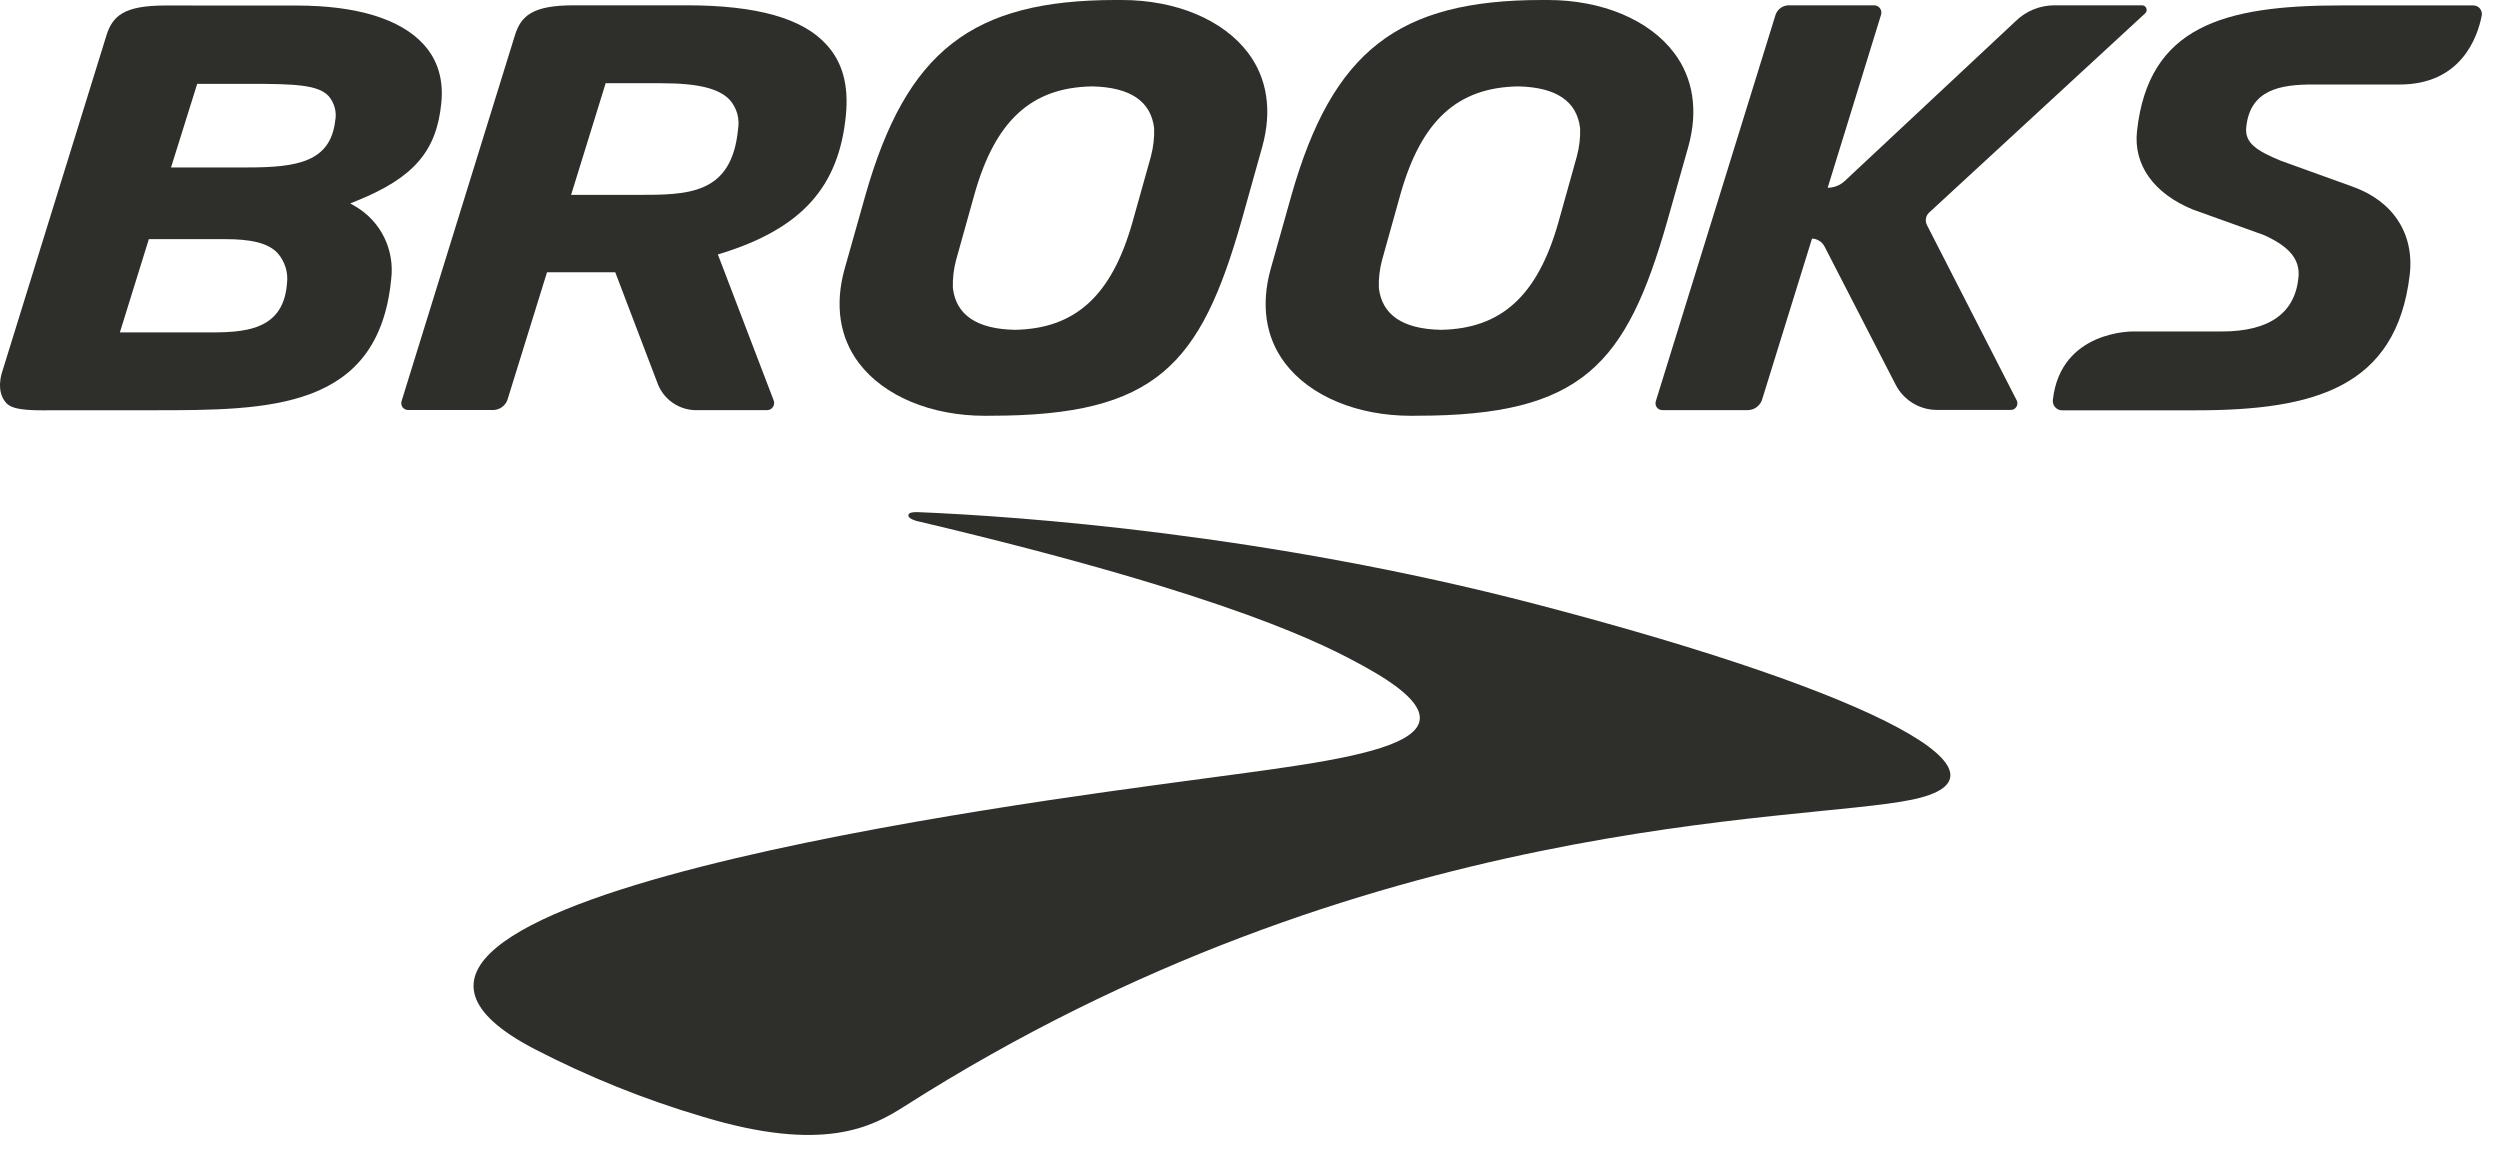
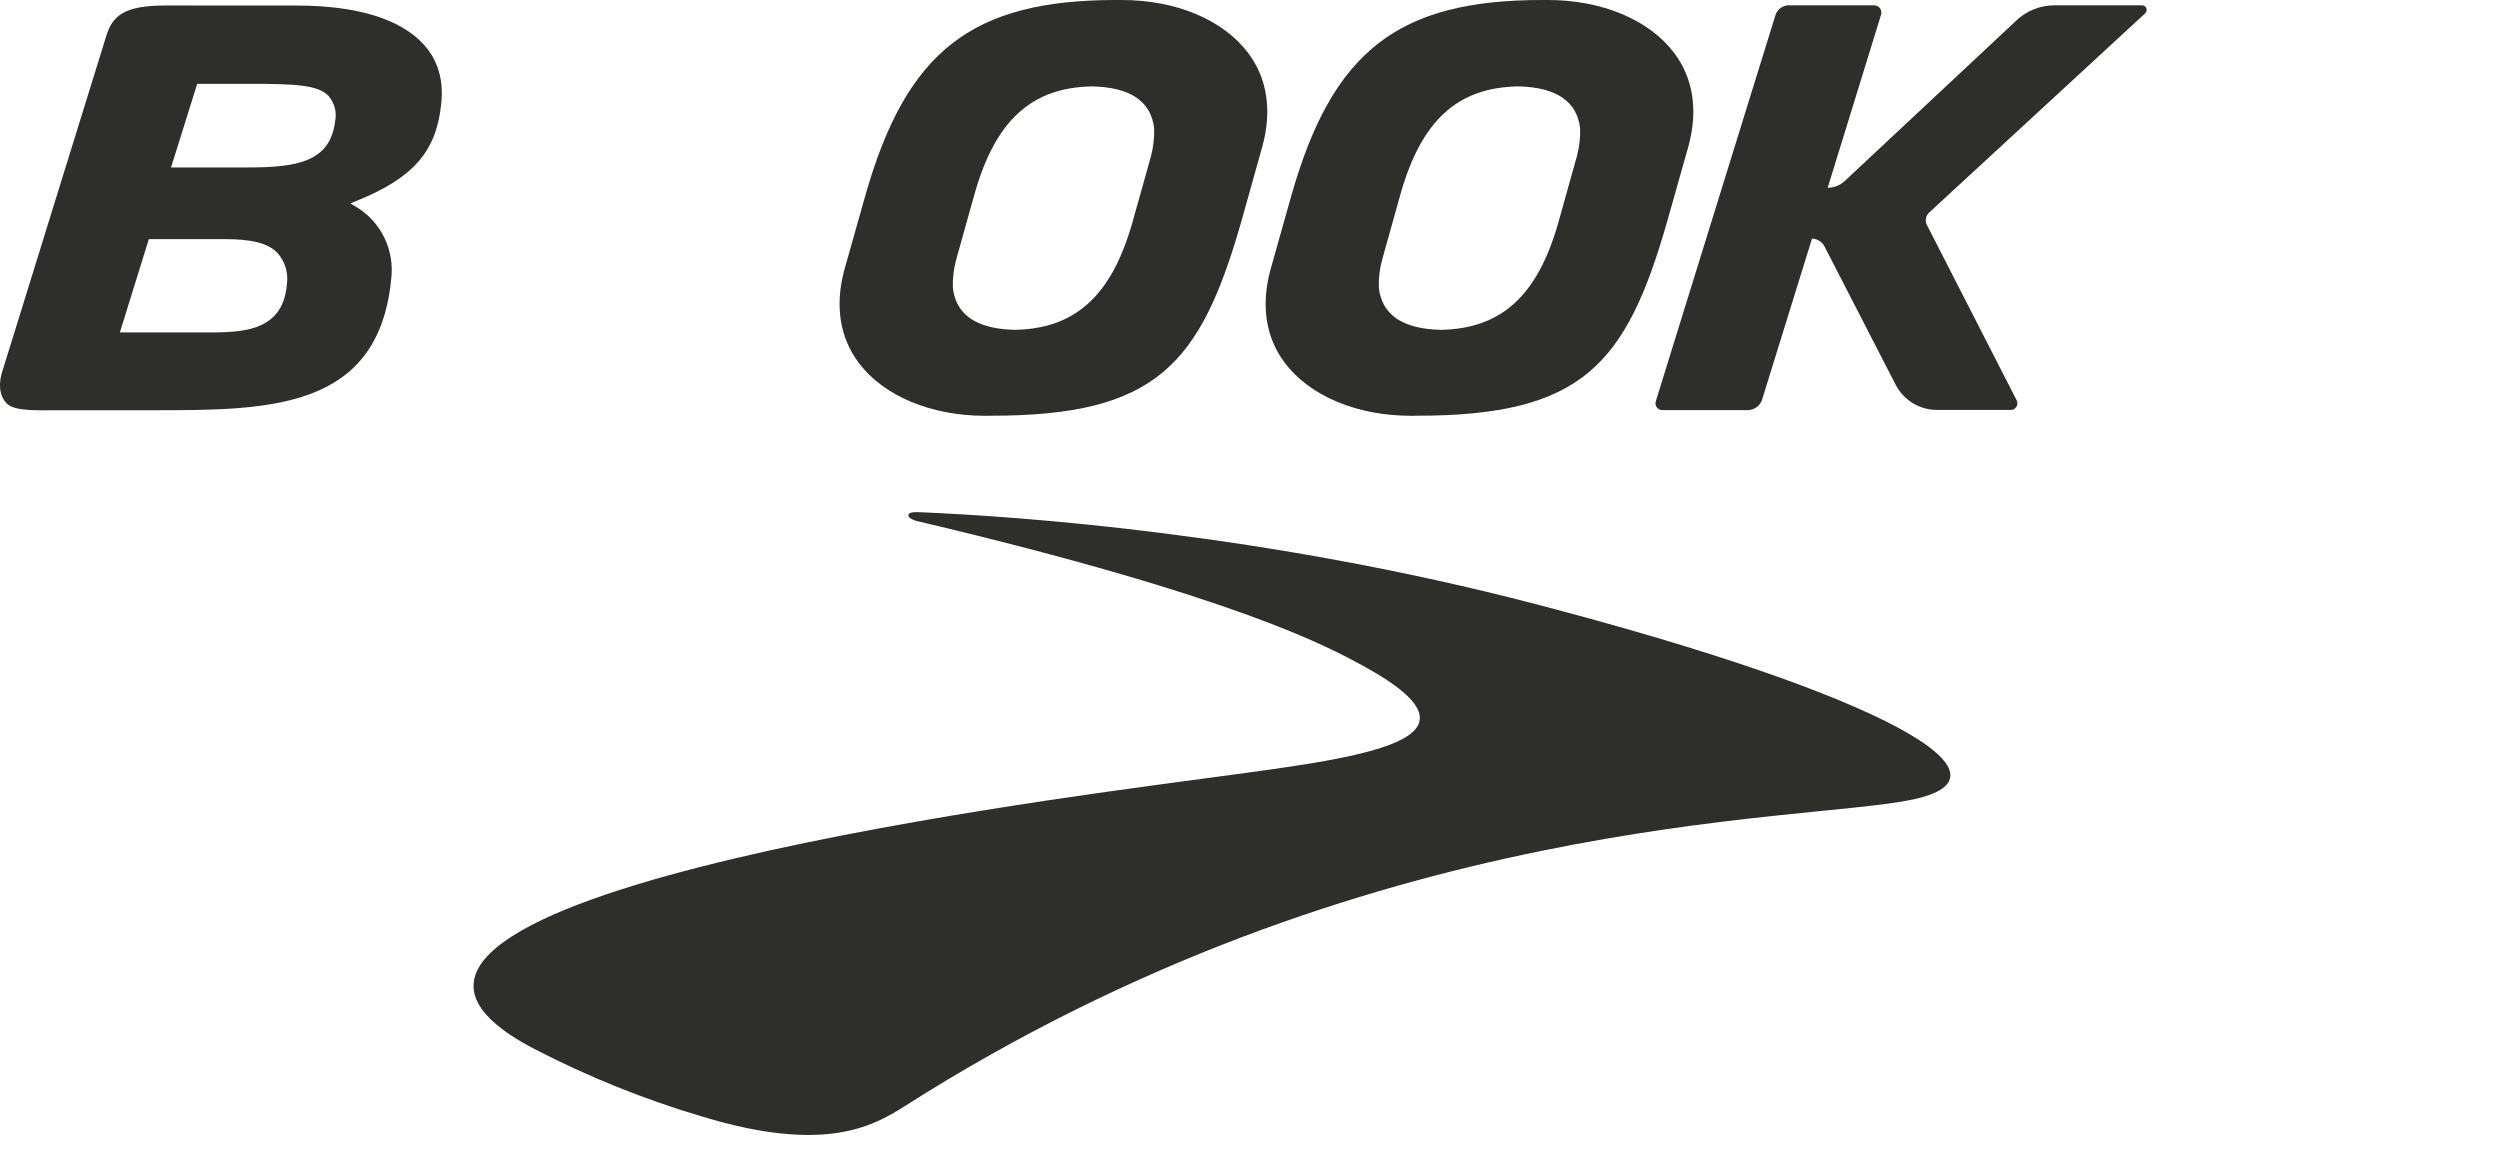
<svg xmlns="http://www.w3.org/2000/svg" width="41" height="19" viewBox="0 0 41 19" fill="none">
  <path d="M14.898 8.445C14.902 8.428 14.911 8.392 15.08 8.4C16.721 8.469 20.761 8.753 25.191 9.909C30.965 11.417 33.198 12.734 31.355 13.115C29.527 13.497 22.424 13.308 14.831 18.145C14.304 18.481 13.508 18.914 11.528 18.315C10.574 18.034 9.649 17.661 8.766 17.204C4.103 14.781 17.135 13.124 19.44 12.809C22.081 12.446 24.742 12.224 22.357 10.921C21.779 10.606 20.274 9.784 15.08 8.555C15.08 8.557 14.882 8.516 14.898 8.445Z" fill="#2E2E2B" />
-   <path d="M8.444 0.581C8.543 0.265 8.723 0.087 9.412 0.087H11.258C12.41 0.087 13.166 0.299 13.558 0.736C13.817 1.021 13.92 1.397 13.873 1.886C13.759 3.067 13.148 3.745 11.832 4.155L11.773 4.173L12.689 6.569C12.695 6.587 12.697 6.606 12.695 6.624C12.693 6.643 12.686 6.661 12.675 6.676C12.665 6.692 12.65 6.704 12.634 6.713C12.617 6.722 12.598 6.726 12.58 6.726H11.443C11.298 6.732 11.154 6.69 11.034 6.607C10.914 6.525 10.824 6.406 10.777 6.268L10.09 4.465H8.971L8.321 6.561C8.304 6.607 8.273 6.647 8.233 6.676C8.193 6.705 8.145 6.722 8.096 6.724H6.693C6.675 6.724 6.658 6.72 6.642 6.712C6.626 6.704 6.613 6.693 6.602 6.679C6.592 6.664 6.585 6.648 6.582 6.63C6.579 6.613 6.581 6.595 6.586 6.578L8.444 0.581ZM9.933 1.364L9.366 3.196H10.45C11.282 3.196 12 3.196 12.104 2.12C12.118 2.036 12.114 1.95 12.092 1.868C12.069 1.786 12.029 1.71 11.974 1.645C11.8 1.451 11.45 1.365 10.843 1.365L9.933 1.364Z" fill="#2E2E2B" />
  <path d="M23.141 6.819C22.256 6.819 21.482 6.495 21.073 5.954C20.756 5.535 20.675 5.001 20.839 4.412L21.18 3.201C21.854 0.835 22.929 0 25.288 0H25.385C26.271 0 27.045 0.324 27.454 0.865C27.771 1.284 27.852 1.817 27.688 2.407L27.346 3.617C26.673 5.979 25.952 6.818 23.239 6.818L23.141 6.819ZM24.897 1.417C23.904 1.434 23.313 1.975 22.971 3.172L22.666 4.264C22.626 4.413 22.608 4.567 22.613 4.722C22.665 5.166 23.007 5.396 23.629 5.409C24.621 5.392 25.215 4.851 25.556 3.653L25.861 2.562C25.901 2.412 25.919 2.258 25.914 2.104C25.862 1.659 25.521 1.43 24.898 1.417H24.897Z" fill="#2E2E2B" />
  <path d="M28.666 6.726C28.716 6.725 28.764 6.709 28.805 6.68C28.846 6.651 28.877 6.61 28.895 6.564L29.717 3.913C29.759 3.914 29.8 3.926 29.836 3.949C29.872 3.971 29.901 4.003 29.921 4.04L31.088 6.308C31.152 6.433 31.25 6.538 31.369 6.611C31.489 6.684 31.627 6.723 31.767 6.723H32.98C32.997 6.722 33.015 6.718 33.031 6.709C33.046 6.7 33.059 6.687 33.069 6.672C33.078 6.657 33.084 6.64 33.085 6.622C33.087 6.604 33.083 6.586 33.076 6.57L31.602 3.691C31.585 3.658 31.579 3.619 31.586 3.582C31.592 3.544 31.611 3.51 31.639 3.485L35.175 0.224C35.189 0.214 35.198 0.2 35.203 0.184C35.207 0.168 35.206 0.151 35.2 0.136C35.194 0.12 35.184 0.107 35.17 0.098C35.156 0.09 35.139 0.086 35.123 0.087H33.691C33.45 0.088 33.219 0.184 33.049 0.354L30.253 2.969C30.177 3.04 30.077 3.079 29.974 3.079L30.85 0.24C30.855 0.222 30.856 0.203 30.853 0.185C30.849 0.167 30.842 0.149 30.831 0.135C30.82 0.12 30.805 0.108 30.789 0.1C30.772 0.091 30.754 0.087 30.735 0.087H29.333C29.286 0.088 29.241 0.103 29.203 0.13C29.165 0.157 29.136 0.196 29.12 0.24L27.155 6.581C27.15 6.598 27.149 6.616 27.152 6.633C27.154 6.651 27.161 6.667 27.172 6.681C27.182 6.695 27.196 6.707 27.212 6.715C27.227 6.722 27.245 6.726 27.262 6.726H28.666Z" fill="#2E2E2B" />
-   <path d="M39.354 1.386H37.927C37.393 1.386 36.898 1.472 36.838 2.091C36.814 2.348 37.011 2.473 37.407 2.637L38.582 3.061C39.249 3.297 39.6 3.838 39.519 4.511C39.299 6.352 37.96 6.729 36.016 6.729H33.82C33.798 6.73 33.776 6.725 33.756 6.716C33.736 6.707 33.718 6.694 33.704 6.677C33.689 6.661 33.678 6.641 33.672 6.62C33.666 6.599 33.664 6.577 33.667 6.555C33.798 5.41 34.991 5.436 34.991 5.436H36.437C37.215 5.436 37.639 5.137 37.695 4.548C37.724 4.258 37.549 4.044 37.128 3.855L35.962 3.436C35.321 3.173 34.986 2.704 35.047 2.15C35.234 0.434 36.465 0.089 38.388 0.089H40.561C40.582 0.088 40.603 0.093 40.622 0.102C40.641 0.111 40.658 0.124 40.671 0.14C40.684 0.157 40.694 0.176 40.699 0.196C40.704 0.217 40.704 0.238 40.7 0.259C40.631 0.608 40.365 1.386 39.354 1.386Z" fill="#2E2E2B" />
  <path d="M16.154 6.819C15.268 6.819 14.495 6.495 14.086 5.954C13.769 5.535 13.688 5.001 13.851 4.412L14.193 3.201C14.867 0.835 15.941 0 18.301 0H18.398C19.285 0 20.058 0.324 20.467 0.865C20.784 1.284 20.865 1.817 20.701 2.407L20.362 3.617C19.689 5.979 18.967 6.818 16.254 6.818L16.154 6.819ZM17.91 1.417C16.918 1.434 16.326 1.975 15.985 3.172L15.68 4.264C15.64 4.413 15.622 4.567 15.627 4.722C15.679 5.166 16.02 5.396 16.642 5.409C17.634 5.392 18.229 4.851 18.57 3.653L18.876 2.562C18.915 2.412 18.933 2.258 18.928 2.104C18.876 1.659 18.535 1.43 17.912 1.417H17.91Z" fill="#2E2E2B" />
  <path d="M4.866 0.091C5.85 0.091 6.57 0.311 6.949 0.73C7.178 0.982 7.275 1.303 7.238 1.684C7.162 2.478 6.786 2.914 5.853 3.292L5.745 3.336L5.844 3.394C6.043 3.515 6.203 3.69 6.304 3.899C6.405 4.109 6.444 4.343 6.416 4.574C6.208 6.728 4.408 6.728 2.5 6.728H0.96C0.623 6.728 0.239 6.749 0.11 6.617C-0.08 6.423 0.034 6.104 0.034 6.104L1.745 0.583C1.844 0.267 2.024 0.09 2.712 0.09L4.866 0.091ZM3.222 5.451C3.862 5.451 4.64 5.507 4.706 4.653C4.718 4.563 4.71 4.472 4.684 4.386C4.657 4.299 4.613 4.219 4.553 4.151C4.393 3.978 4.095 3.922 3.696 3.922H2.441L1.966 5.451H3.222ZM2.805 2.746H4.066C4.878 2.746 5.417 2.653 5.497 1.983C5.511 1.913 5.509 1.841 5.491 1.771C5.473 1.702 5.441 1.638 5.395 1.582C5.227 1.392 4.85 1.375 4.107 1.375H3.234L2.805 2.746Z" fill="#2E2E2B" />
</svg>